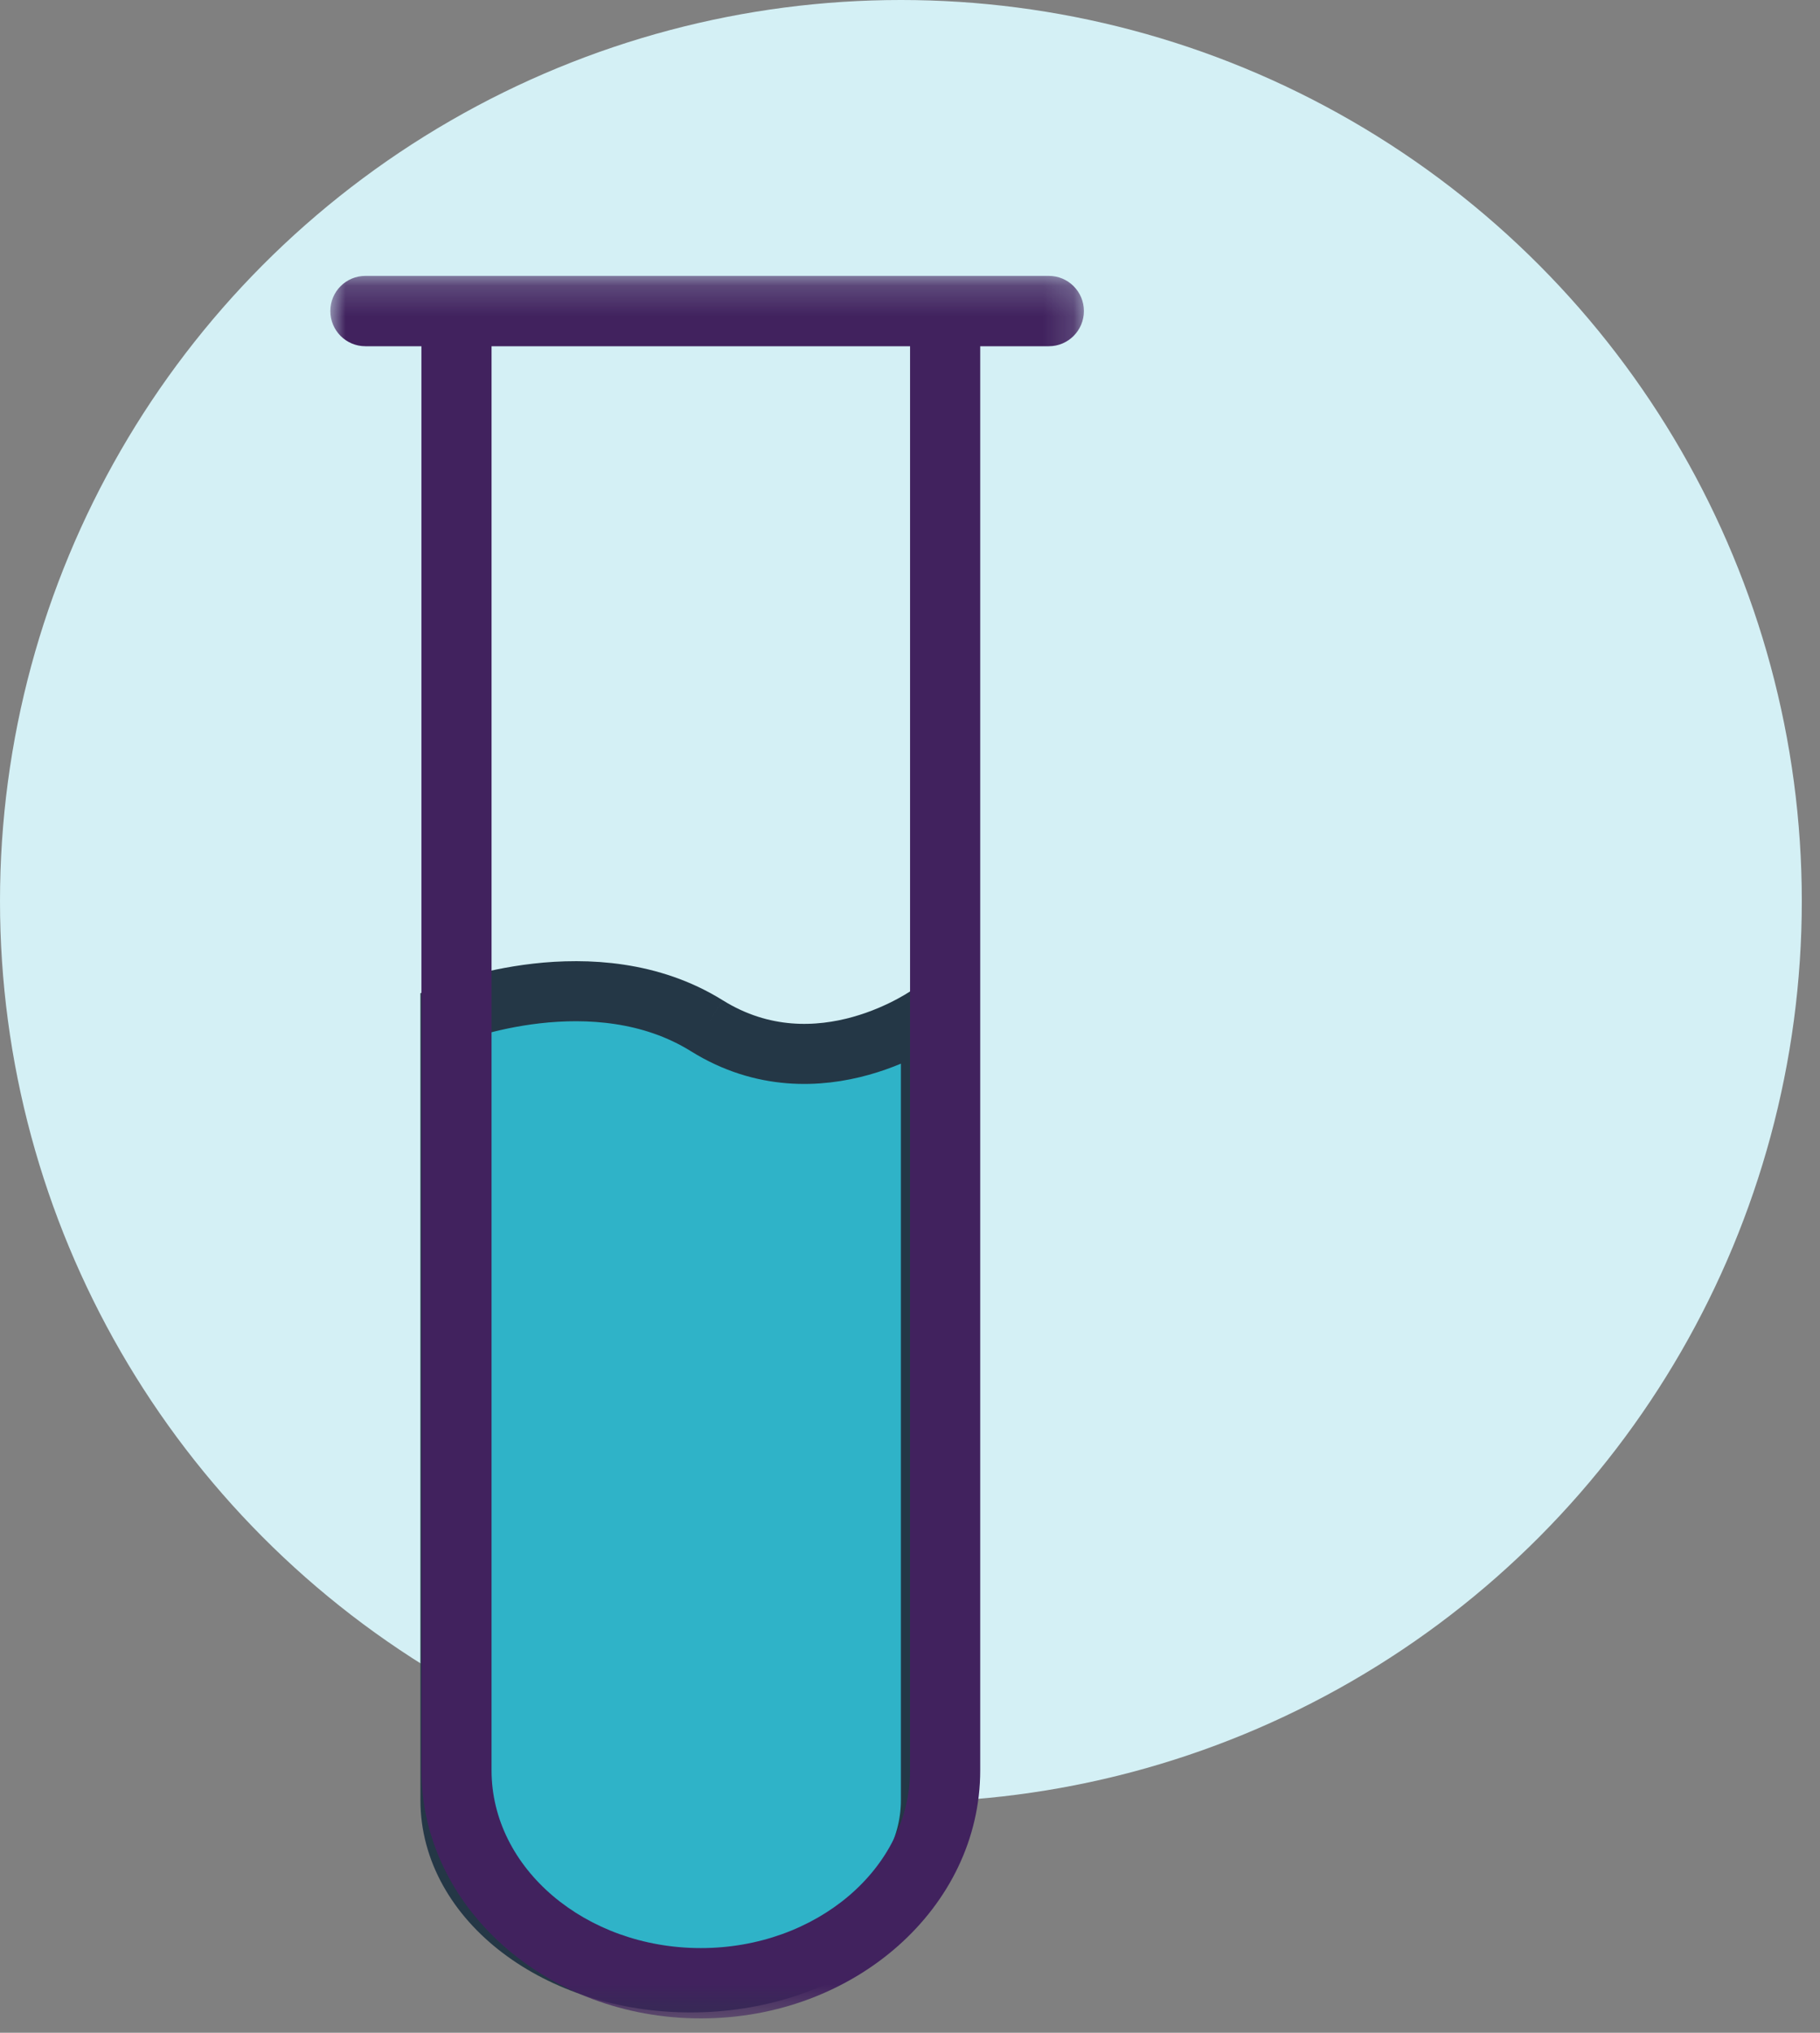
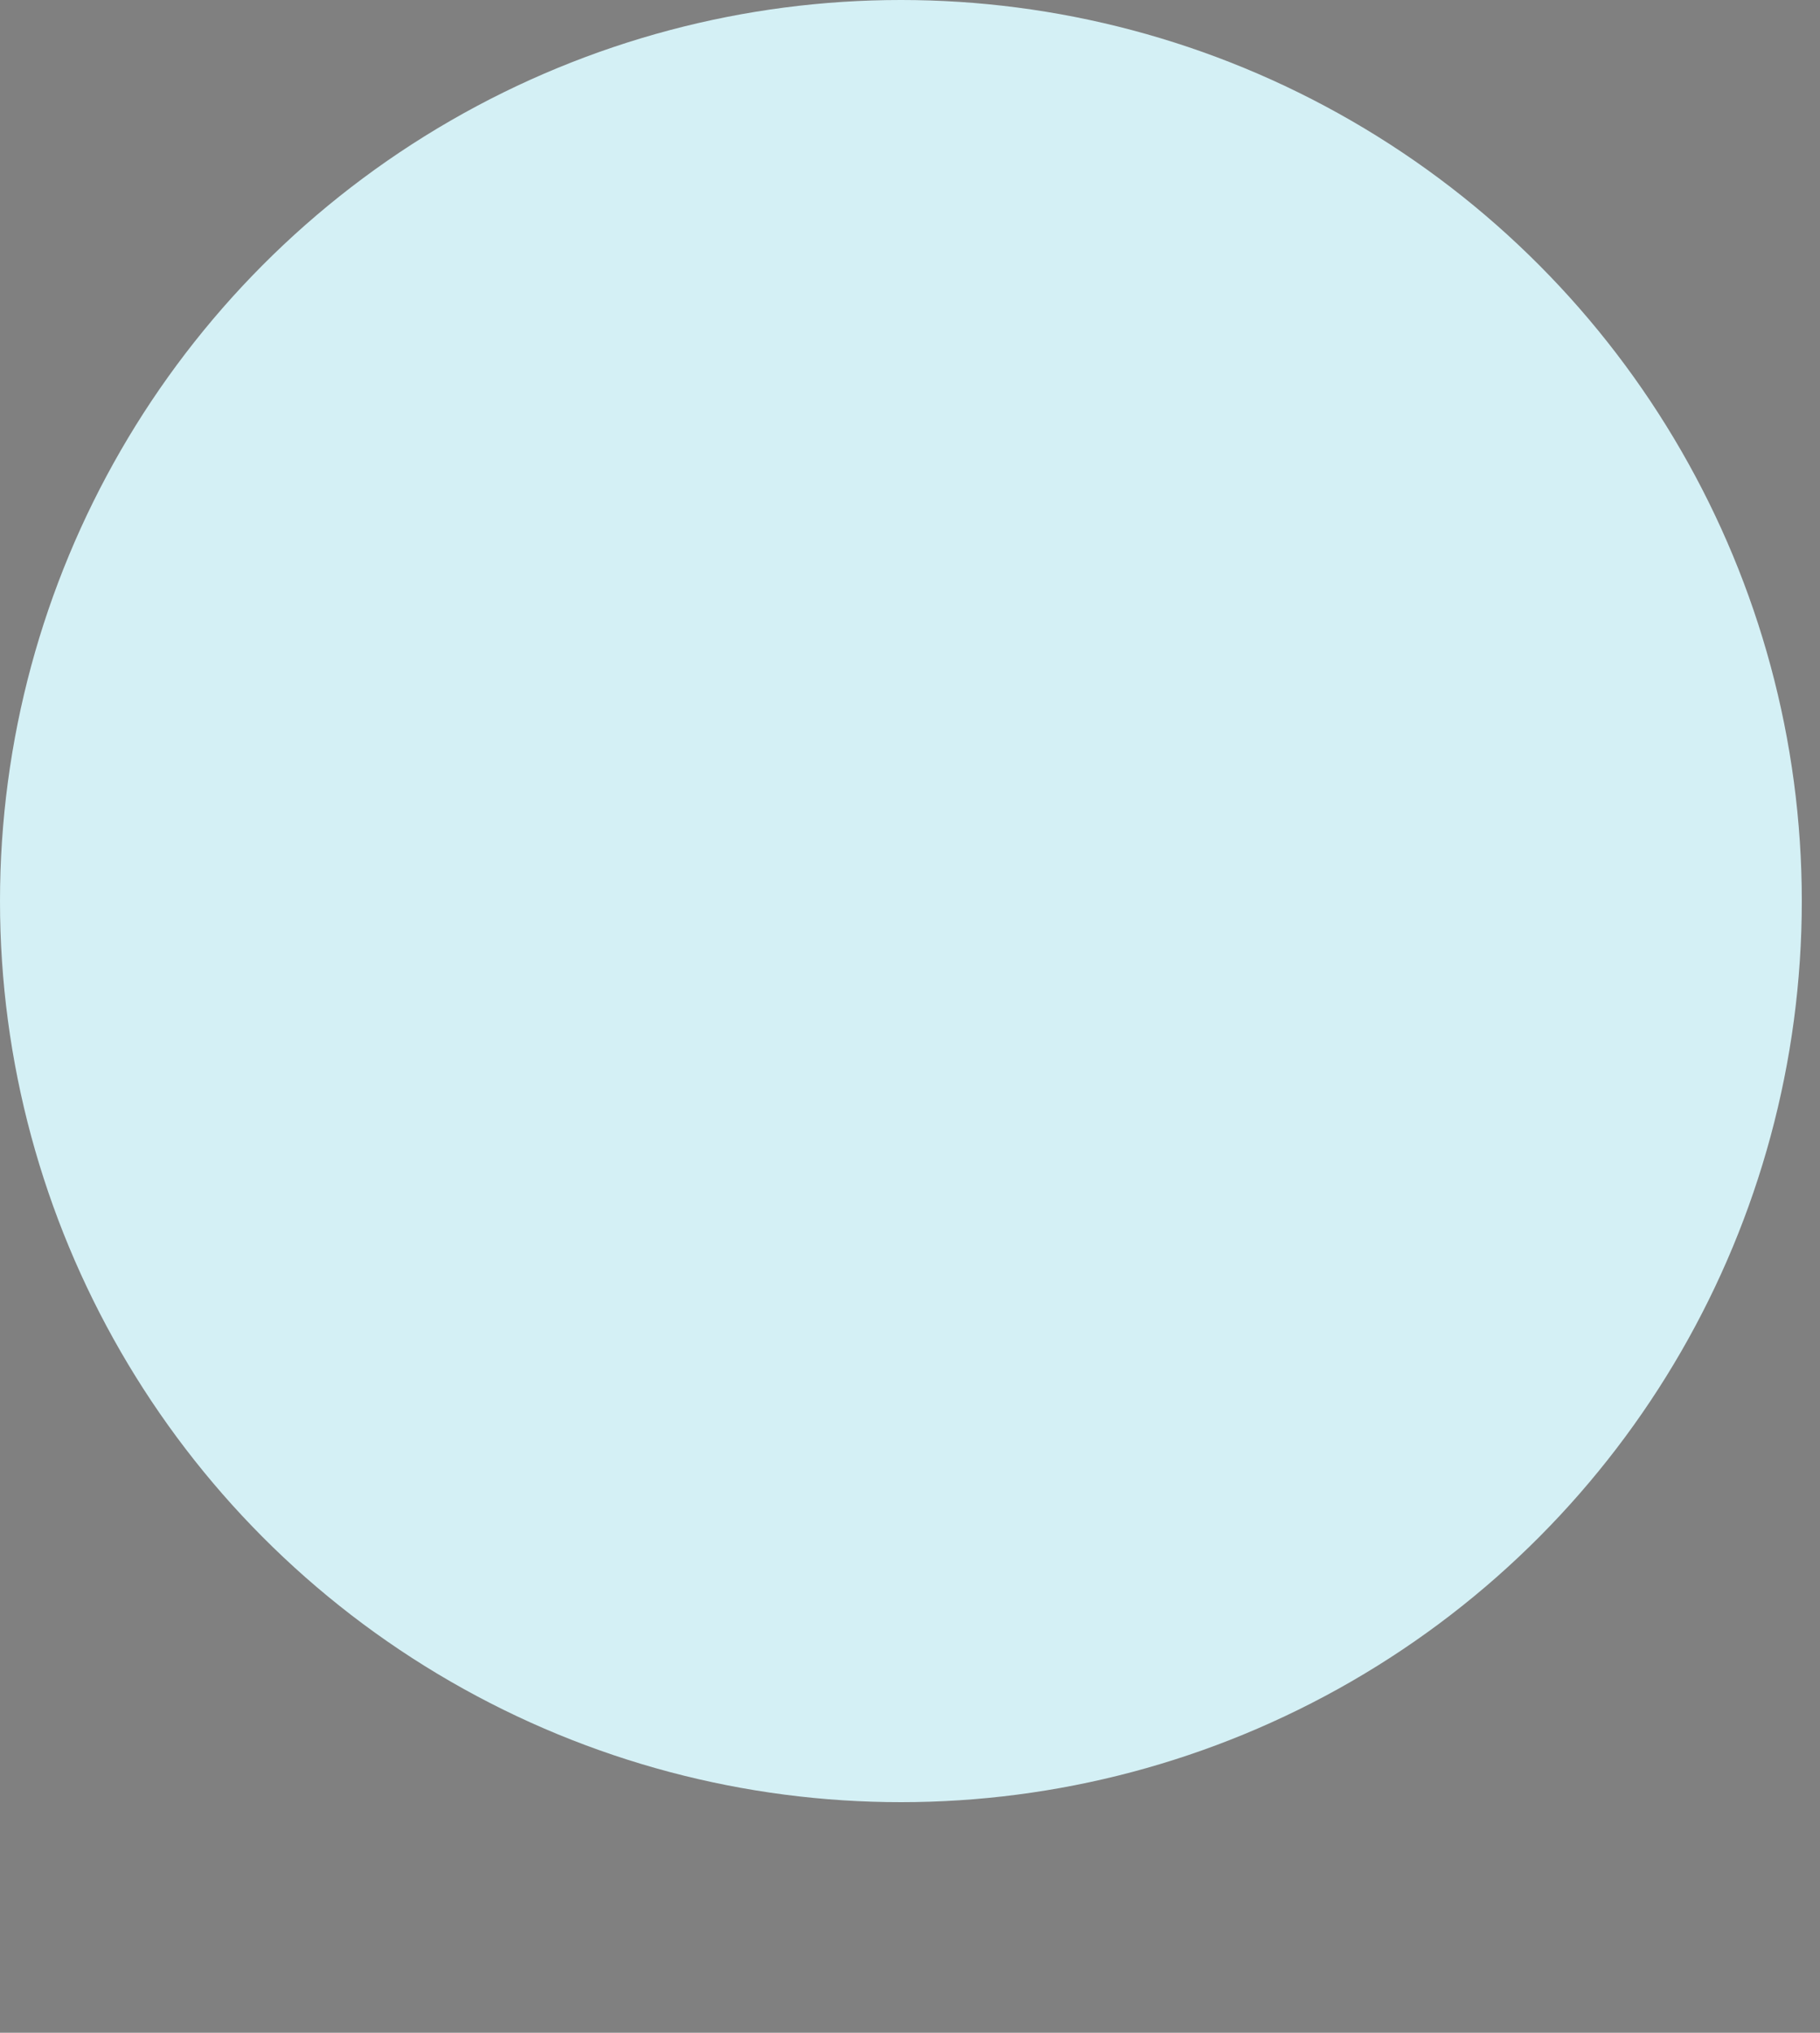
<svg xmlns="http://www.w3.org/2000/svg" xmlns:xlink="http://www.w3.org/1999/xlink" width="60px" height="67px" viewBox="0 0 60 67" version="1.1">
  <rect x="0" y="0" width="60" height="67" fill="#808080" stroke="none" />
  <title>glass tube 2</title>
  <defs>
-     <polygon id="path-1" points="0 0.183 24.843 0.183 24.843 57.618 0 57.618" />
-   </defs>
+     </defs>
  <g id="DTC-Desktop" stroke="none" stroke-width="1" fill="none" fill-rule="evenodd">
    <g id="4.0-Taking-XPOVIO" transform="translate(-912, -3083)">
      <g id="glass-tube-2" transform="translate(912, 3083)">
        <g id="glass-tube">
          <circle id="Oval-Copy-2" fill="#D4F0F5" cx="29.7" cy="29.7" r="29.7" />
-           <path d="M23.301,33.808 C19.606,31.507 14.85,33.408 14.85,33.408 L14.85,59.332 C14.85,62.649 18.395,65.34 22.769,65.34 C27.143,65.34 30.69,62.649 30.69,59.332 L30.69,33.408 C30.69,33.408 26.997,36.111 23.301,33.808" id="Fill-1" stroke="#243746" stroke-width="1.98" fill="#2FB3C8" />
          <g id="Group-6" transform="translate(10.89, 8.91)">
            <g id="Group-5">
              <mask id="mask-2" fill="white">
                <use xlink:href="#path-1" />
              </mask>
              <g id="Clip-4" />
-               <path d="M19.112,49.441 C19.112,52.671 16.017,55.299 12.215,55.299 C8.411,55.299 5.315,52.671 5.315,49.441 L5.315,2.502 L19.112,2.502 L19.112,49.441 Z M23.686,0.183 L1.157,0.183 C0.517,0.183 -0,0.701 -0,1.342 C-0,1.983 0.517,2.502 1.157,2.502 L3.003,2.502 L3.003,49.441 C3.003,53.951 7.134,57.618 12.215,57.618 C17.293,57.618 21.425,53.951 21.425,49.441 L21.425,2.502 L23.686,2.502 C24.325,2.502 24.843,1.983 24.843,1.342 C24.843,0.701 24.325,0.183 23.686,0.183 L23.686,0.183 Z" id="Fill-3" fill="#41225E" mask="url(#mask-2)" />
+               <path d="M19.112,49.441 C19.112,52.671 16.017,55.299 12.215,55.299 C8.411,55.299 5.315,52.671 5.315,49.441 L5.315,2.502 L19.112,2.502 L19.112,49.441 Z M23.686,0.183 L1.157,0.183 C0.517,0.183 -0,0.701 -0,1.342 C-0,1.983 0.517,2.502 1.157,2.502 L3.003,2.502 L3.003,49.441 C3.003,53.951 7.134,57.618 12.215,57.618 C17.293,57.618 21.425,53.951 21.425,49.441 L21.425,2.502 L23.686,2.502 C24.325,2.502 24.843,1.983 24.843,1.342 L23.686,0.183 Z" id="Fill-3" fill="#41225E" mask="url(#mask-2)" />
            </g>
          </g>
        </g>
      </g>
    </g>
  </g>
</svg>